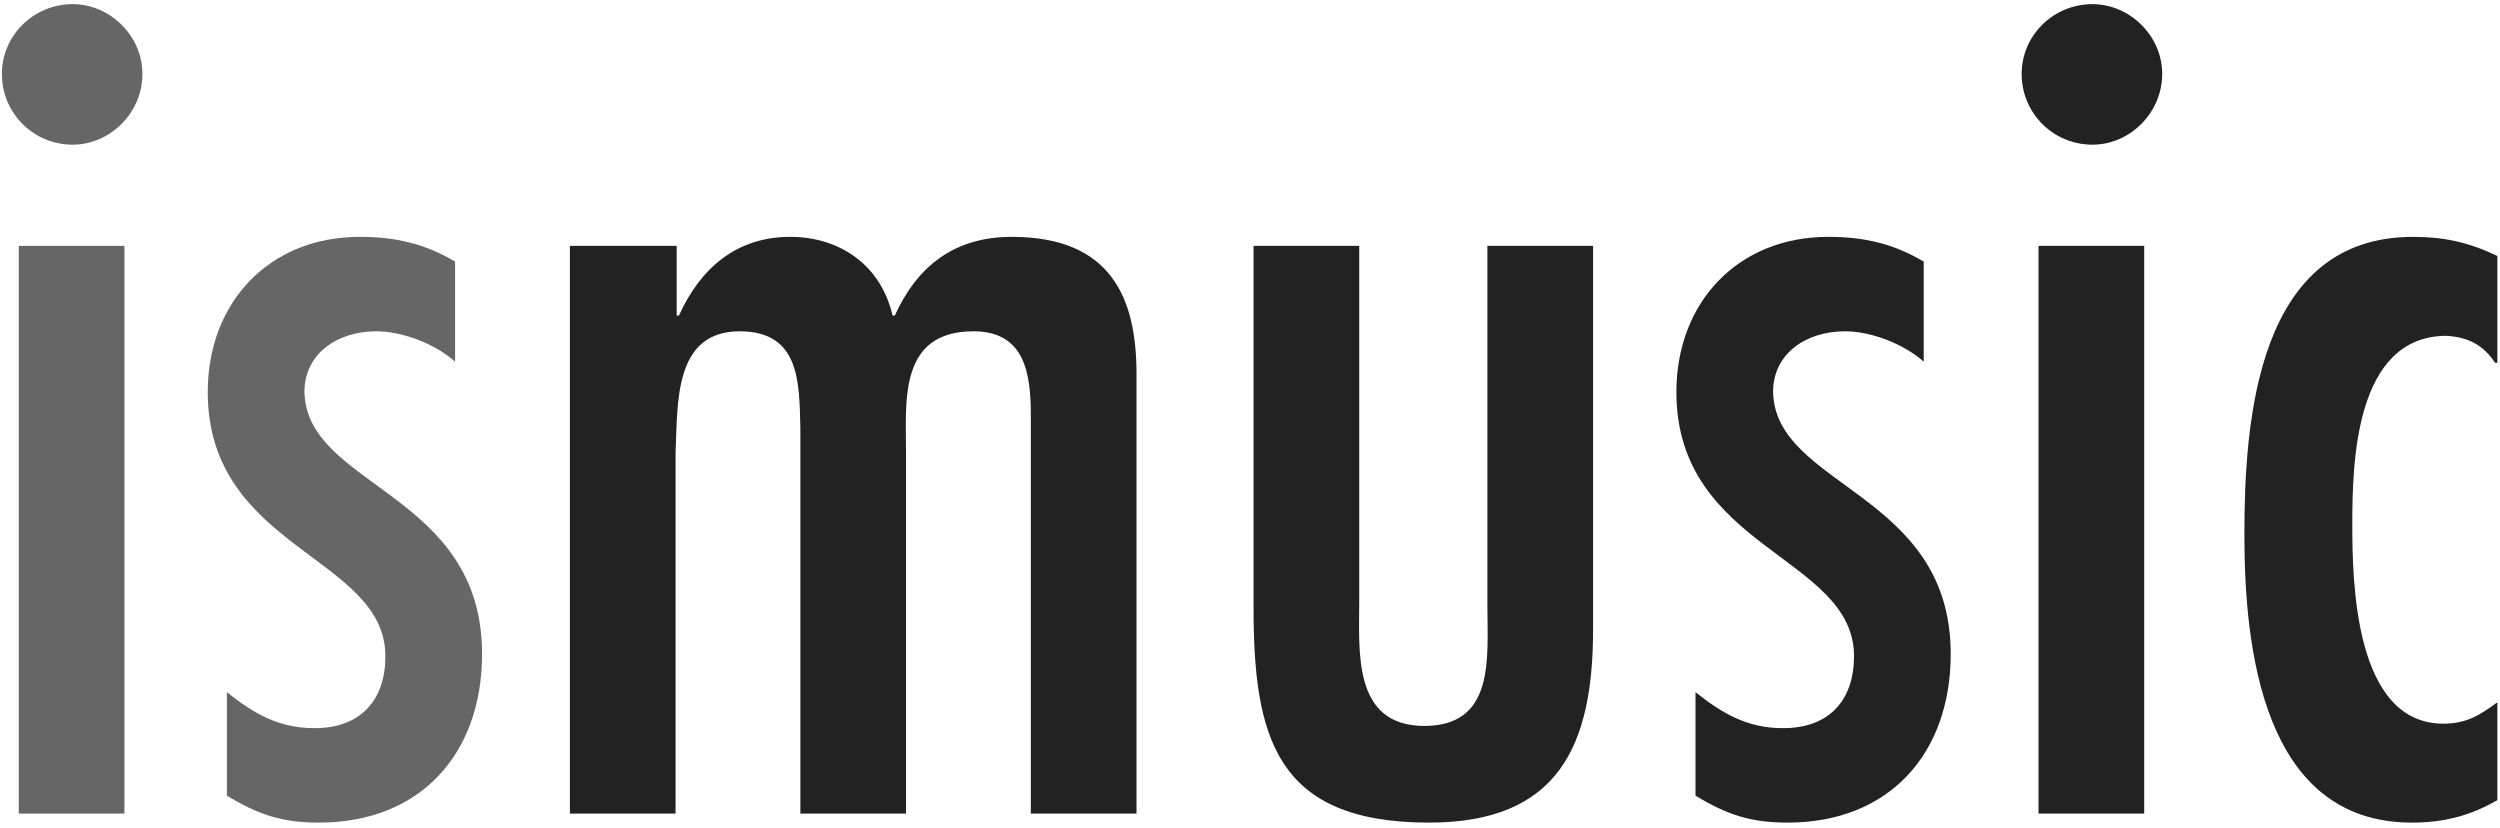
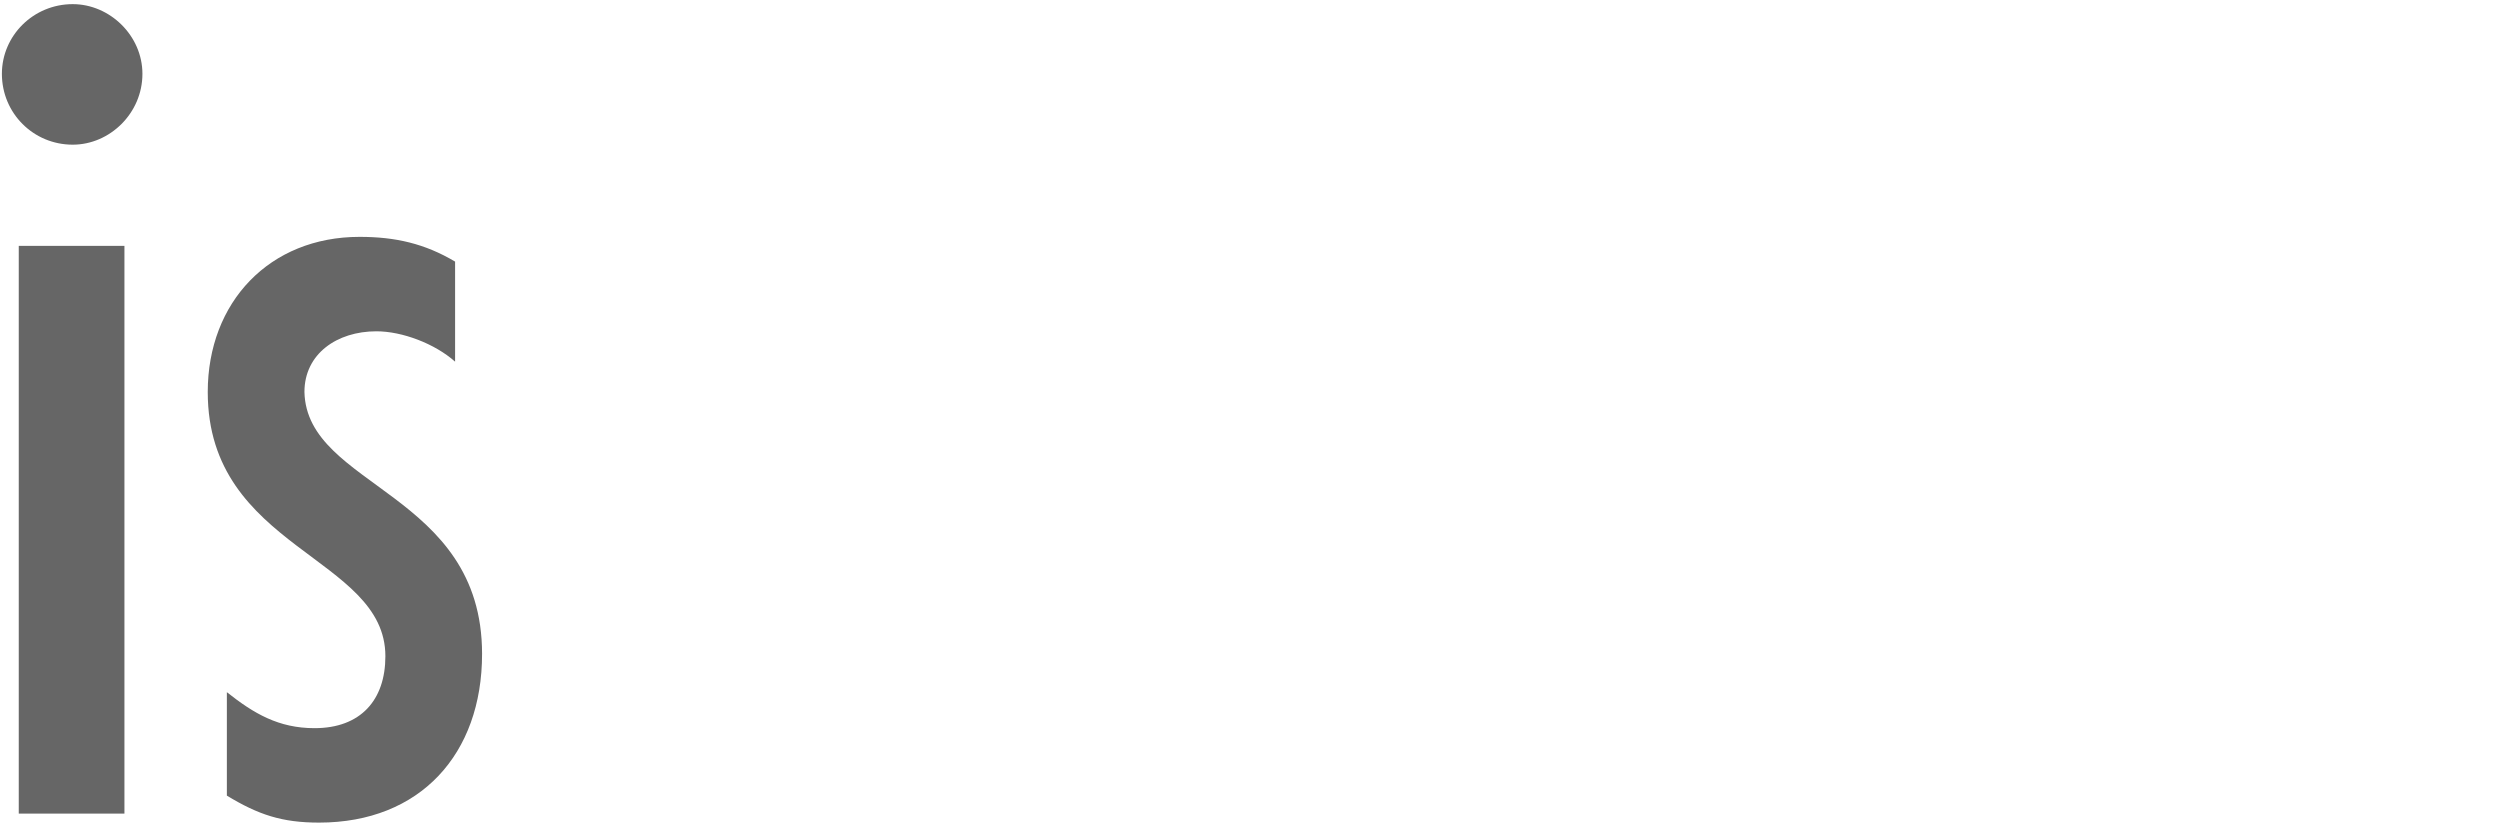
<svg xmlns="http://www.w3.org/2000/svg" xmlns:ns1="http://www.bohemiancoding.com/sketch/ns" width="169px" height="56px" viewBox="0 0 169 56" version="1.1">
  <title>ismusic-logo</title>
  <desc>Created with Sketch.</desc>
  <defs />
  <g id="Page-1" stroke="none" stroke-width="1" fill="none" fill-rule="evenodd" ns1:type="MSPage">
    <g id="ismusic-logo" ns1:type="MSArtboardGroup">
      <g id="ismusic" ns1:type="MSLayerGroup">
-         <path d="M45.744,16.62 L38.524,16.62 L38.524,55 L45.668,55 L45.668,30.604 C45.82,27.336 45.516,22.396 50,22.396 C54.104,22.396 54.028,25.892 54.104,28.932 L54.104,55 L61.248,55 L61.248,30.604 C61.248,27.184 60.716,22.396 65.808,22.396 C69.304,22.396 69.684,25.284 69.684,28.096 L69.684,55 L76.828,55 L76.828,25.284 C76.828,20.192 75.156,16.012 68.392,16.012 C64.516,16.012 62.008,17.988 60.488,21.332 L60.336,21.332 C59.576,17.988 56.84,16.012 53.42,16.012 C49.772,16.012 47.34,18.14 45.896,21.332 L45.744,21.332 L45.744,16.62 Z M84.74,16.62 L84.74,41.016 C84.74,49.756 86.184,55.608 96.596,55.608 C105.336,55.608 107.692,50.44 107.692,42.536 L107.692,16.62 L100.548,16.62 L100.548,41.016 C100.548,44.436 101.08,49.072 96.292,49.072 C91.428,49.072 91.884,44.056 91.884,40.636 L91.884,16.62 L84.74,16.62 Z M130.044,17.684 C127.992,16.468 126.016,16.012 123.584,16.012 C117.504,16.012 113.324,20.42 113.324,26.5 C113.324,37.14 125.332,37.596 125.332,44.36 C125.332,47.324 123.66,49.224 120.544,49.224 C118.112,49.224 116.44,48.236 114.616,46.792 L114.616,53.784 C116.744,55.076 118.34,55.608 120.848,55.608 C127.688,55.608 131.868,50.972 131.868,44.208 C131.868,33.264 120.012,32.96 119.86,26.5 C119.86,23.916 122.064,22.396 124.724,22.396 C126.472,22.396 128.676,23.232 130.044,24.448 L130.044,17.684 Z M144.948,16.62 L137.804,16.62 L137.804,55 L144.948,55 L144.948,16.62 Z M141.452,9.78 C143.96,9.78 146.164,7.652 146.164,4.992 C146.164,2.408 143.96,0.28 141.452,0.28 C138.792,0.28 136.664,2.408 136.664,4.992 C136.664,7.652 138.792,9.78 141.452,9.78 L141.452,9.78 Z M168.82,17.304 C166.92,16.392 165.248,16.012 163.12,16.012 C152.632,16.012 151.72,28.248 151.72,36.152 C151.72,43.752 152.936,55.608 163.044,55.608 C165.172,55.608 166.996,55.152 168.82,54.088 L168.82,47.476 C167.68,48.312 166.768,48.92 165.172,48.92 C159.168,48.92 159.016,39.344 159.016,35.468 C159.016,31.364 159.168,22.776 165.324,22.7 C166.92,22.776 167.908,23.384 168.668,24.524 L168.82,24.524 L168.82,17.304 Z" id="music" fill="#222222" ns1:type="MSShapeGroup" />
        <path d="M8.412,16.62 L1.268,16.62 L1.268,55 L8.412,55 L8.412,16.62 Z M4.916,9.78 C7.424,9.78 9.628,7.652 9.628,4.992 C9.628,2.408 7.424,0.28 4.916,0.28 C2.256,0.28 0.128,2.408 0.128,4.992 C0.128,7.652 2.256,9.78 4.916,9.78 Z M30.764,17.684 C28.712,16.468 26.736,16.012 24.304,16.012 C18.224,16.012 14.044,20.42 14.044,26.5 C14.044,37.14 26.052,37.596 26.052,44.36 C26.052,47.324 24.38,49.224 21.264,49.224 C18.832,49.224 17.16,48.236 15.336,46.792 L15.336,53.784 C17.464,55.076 19.06,55.608 21.568,55.608 C28.408,55.608 32.588,50.972 32.588,44.208 C32.588,33.264 20.732,32.96 20.58,26.5 C20.58,23.916 22.784,22.396 25.444,22.396 C27.192,22.396 29.396,23.232 30.764,24.448 L30.764,17.684 Z" id="is" fill="#666666" ns1:type="MSShapeGroup" />
      </g>
    </g>
  </g>
</svg>